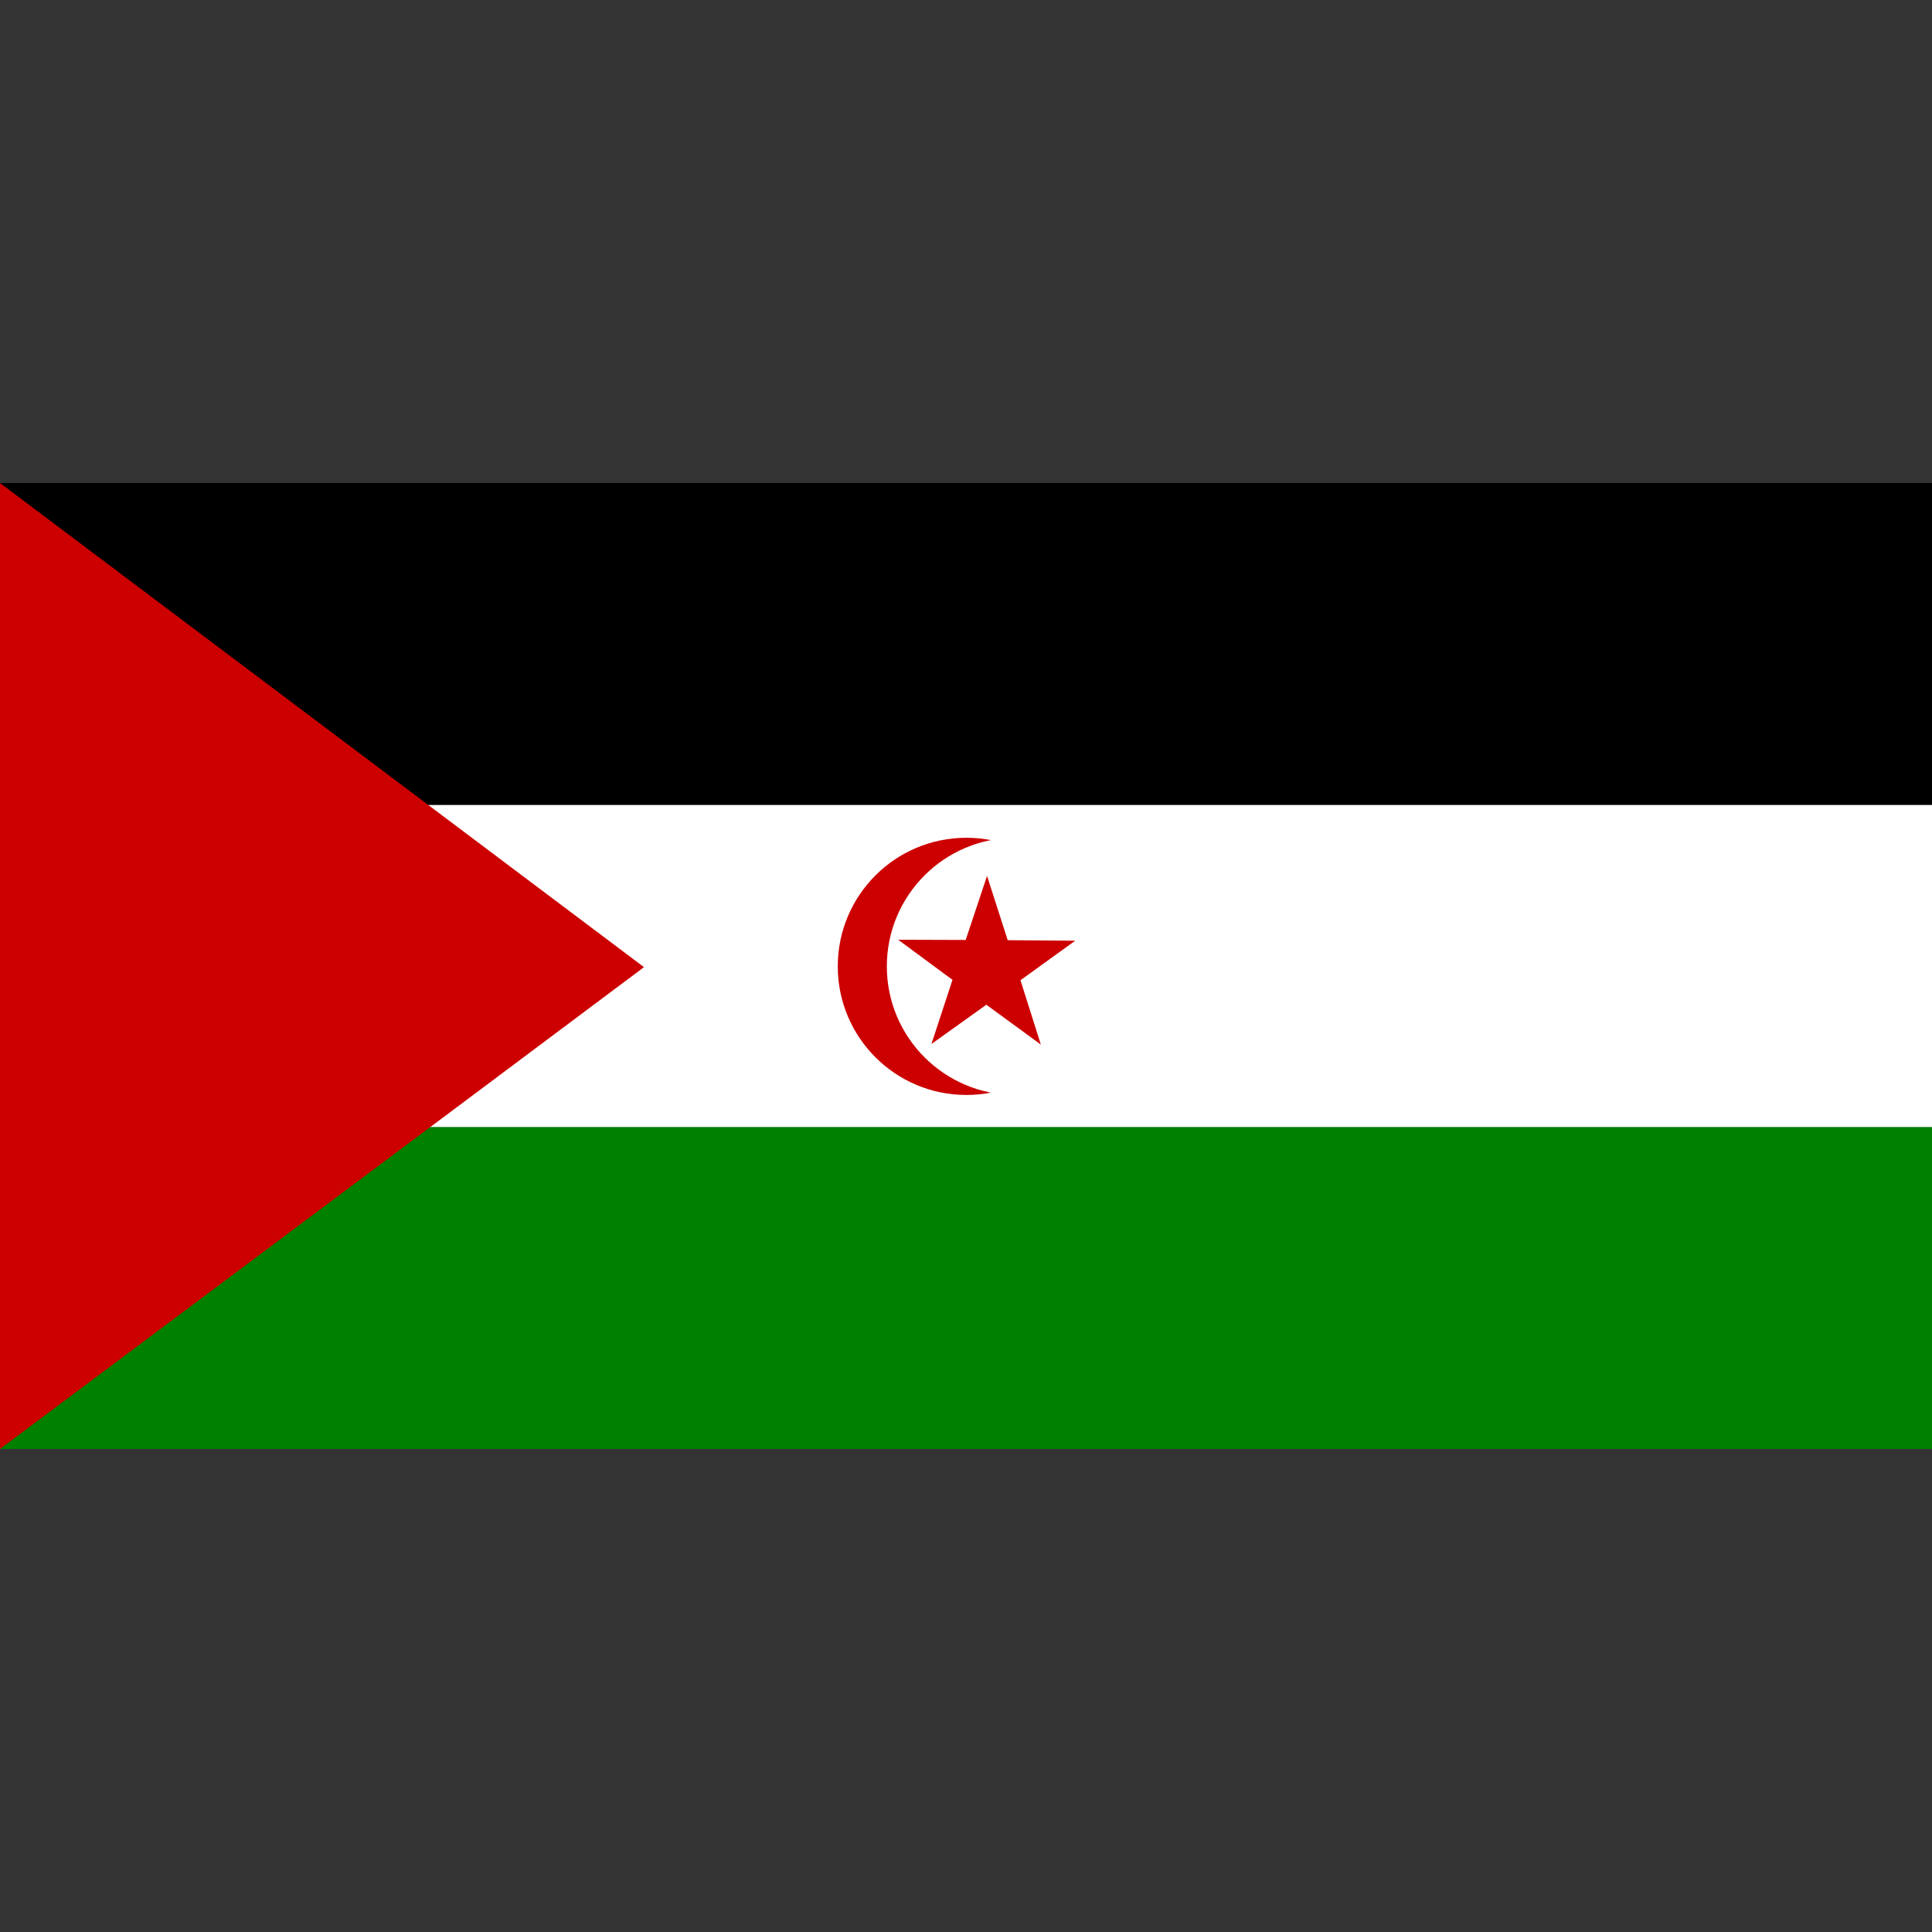
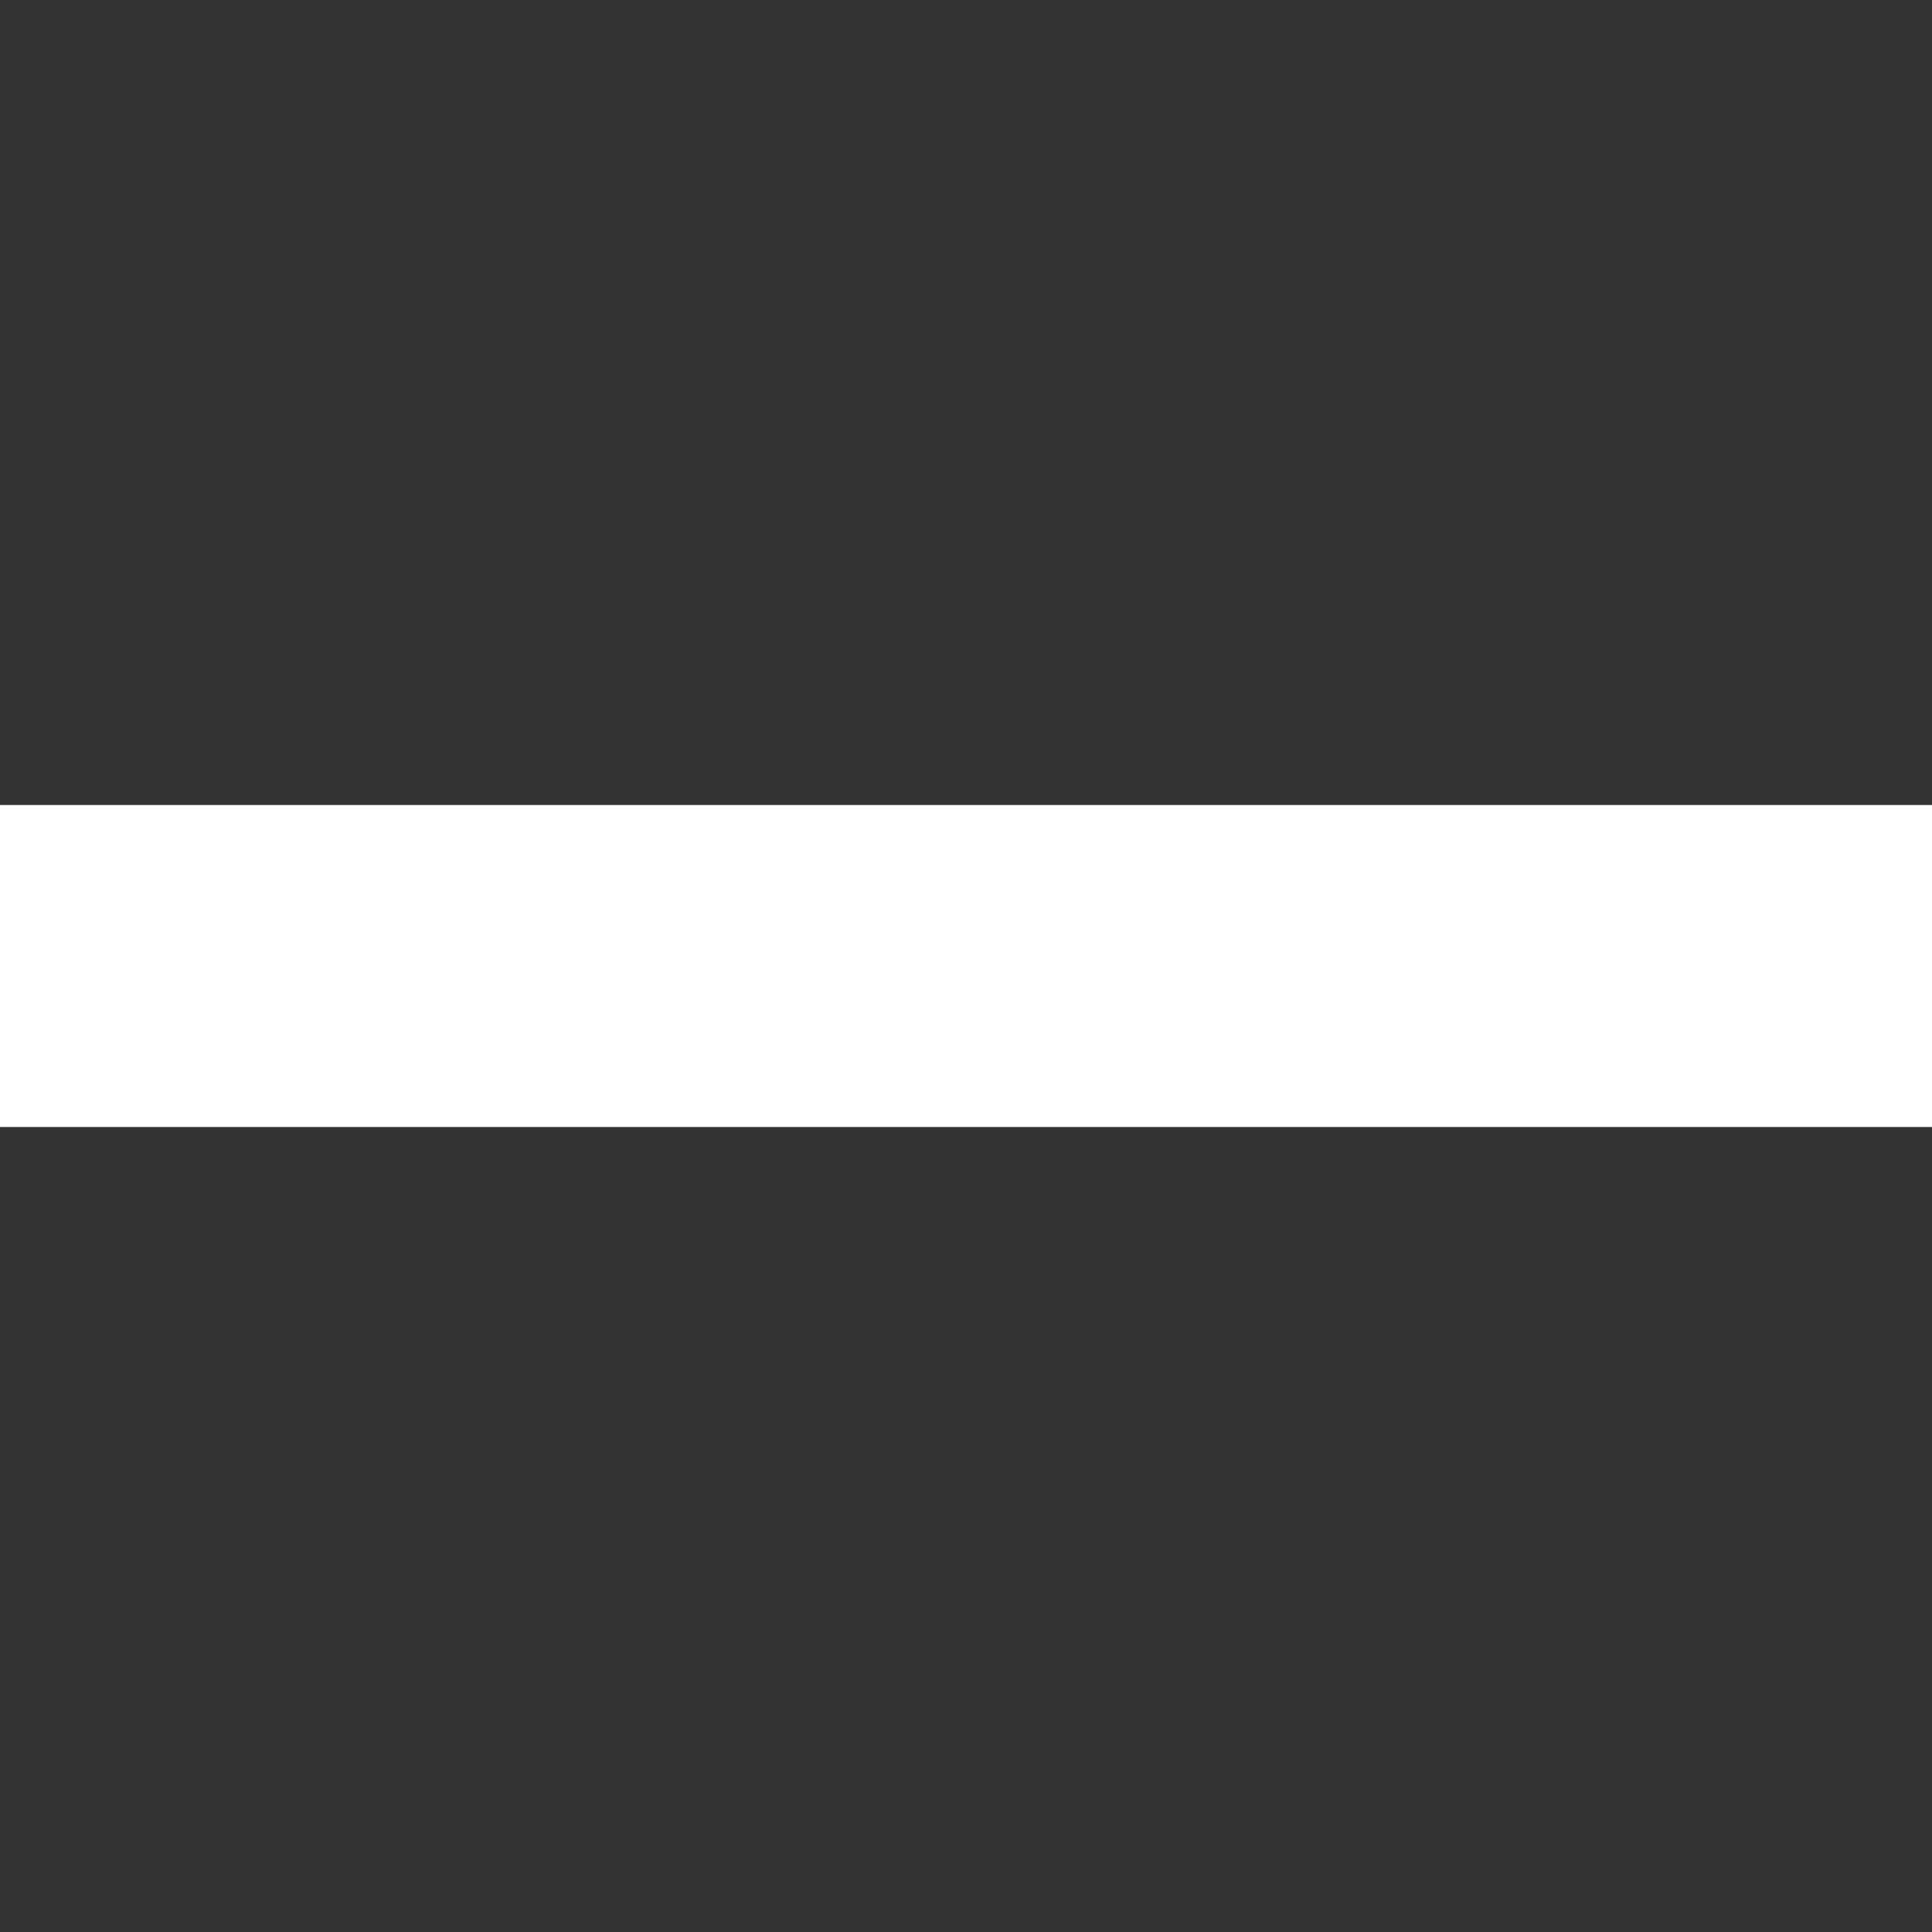
<svg xmlns="http://www.w3.org/2000/svg" xmlns:ns1="http://www.inkscape.org/namespaces/inkscape" xmlns:ns2="http://sodipodi.sourceforge.net/DTD/sodipodi-0.dtd" height="256" id="svg607" ns1:output_extension="org.inkscape.output.svg.inkscape" ns1:version="0.46" ns2:docname="Flag_of_Western_Sahara.svg" ns2:version="0.32" version="1.0" width="256">
  <rect width="100%" height="100%" fill="#333333" stroke="none" />
  <ns2:namedview bordercolor="#666666" borderopacity="1.0" gridtolerance="10.0" guidetolerance="10.0" id="base" ns1:current-layer="svg607" ns1:cx="399.99994" ns1:cy="200" ns1:pageopacity="0.0" ns1:pageshadow="2" ns1:window-height="674" ns1:window-width="799" ns1:window-x="133" ns1:window-y="240" ns1:zoom="0.69875011" objecttolerance="10.0" pagecolor="#ffffff" showgrid="false" />
  <defs id="defs609">
    <ns1:perspective id="perspective14" ns1:persp3d-origin="399.99994 : 133.33333 : 1" ns1:vp_x="0 : 200 : 1" ns1:vp_y="0 : 1000 : 0" ns1:vp_z="799.99988 : 200 : 1" ns2:type="inkscape:persp3d" />
  </defs>
-   <rect height="42.667" id="rect611" style="fill:#000000" width="256" x="0" y="64" />
-   <rect height="42.667" id="rect612" style="fill:#008000" width="256" x="0" y="149.333" />
  <rect height="42.667" id="rect643" style="fill:#ffffff" width="256" x="0" y="106.667" />
-   <path d="M 0,64 L 85.333,128.154 L 0,192 L 0,64 L 0,64 L 0,64 L 0,64 z" id="path615" style="fill:#cc0000" />
-   <circle cx="120" cy="120" id="circle1456" r="60" ns2:cx="120" ns2:cy="120" ns2:rx="60" ns2:ry="60" style="fill:#cc0000" transform="matrix(0.284,0,0,0.284,93.968,93.968)" />
  <circle cx="120" cy="120" id="circle3256" r="60" ns2:cx="120" ns2:cy="120" ns2:rx="60" ns2:ry="60" style="fill:#ffffff" transform="matrix(0.284,0,0,0.284,100.47,93.968)" />
-   <path d="M 123.419,138.334 L 130.696,133.132 L 137.917,138.413 L 135.218,129.884 L 142.472,124.649 L 133.526,124.58 L 130.789,116.064 L 127.959,124.55 L 119.014,124.521 L 126.21,129.835 L 123.419,138.334 z" id="path3258" style="fill:#cc0000" />
</svg>